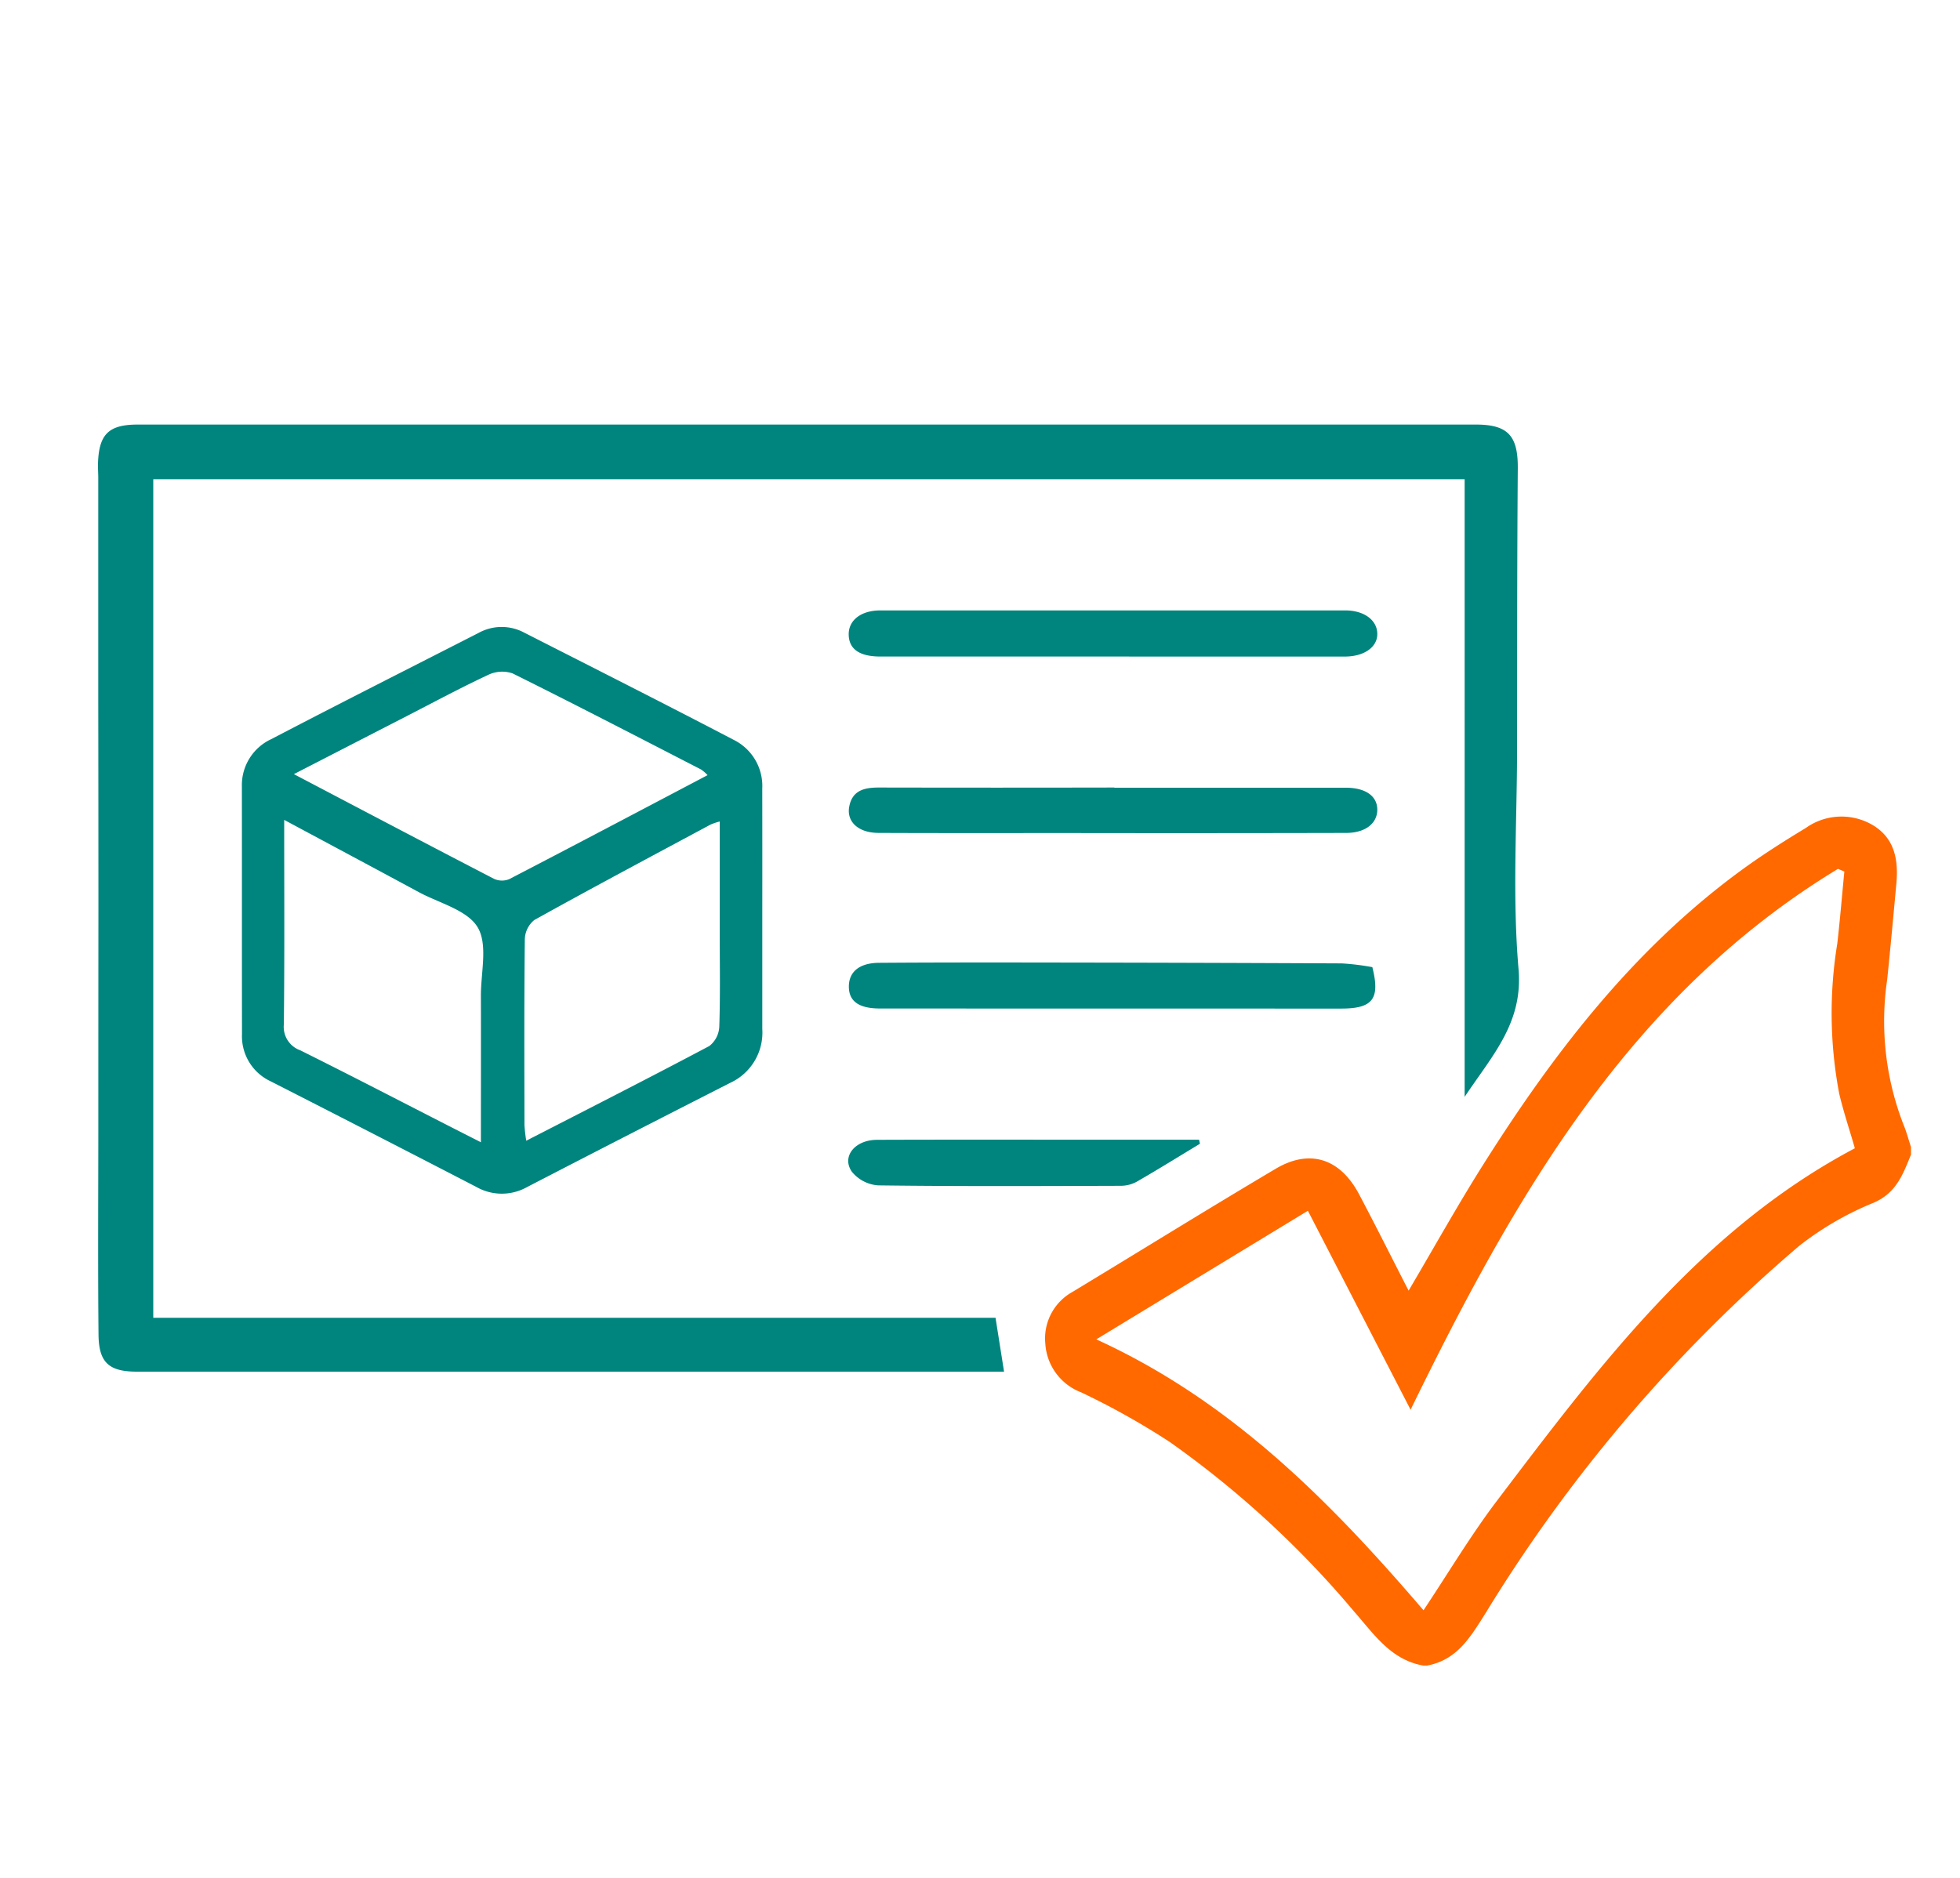
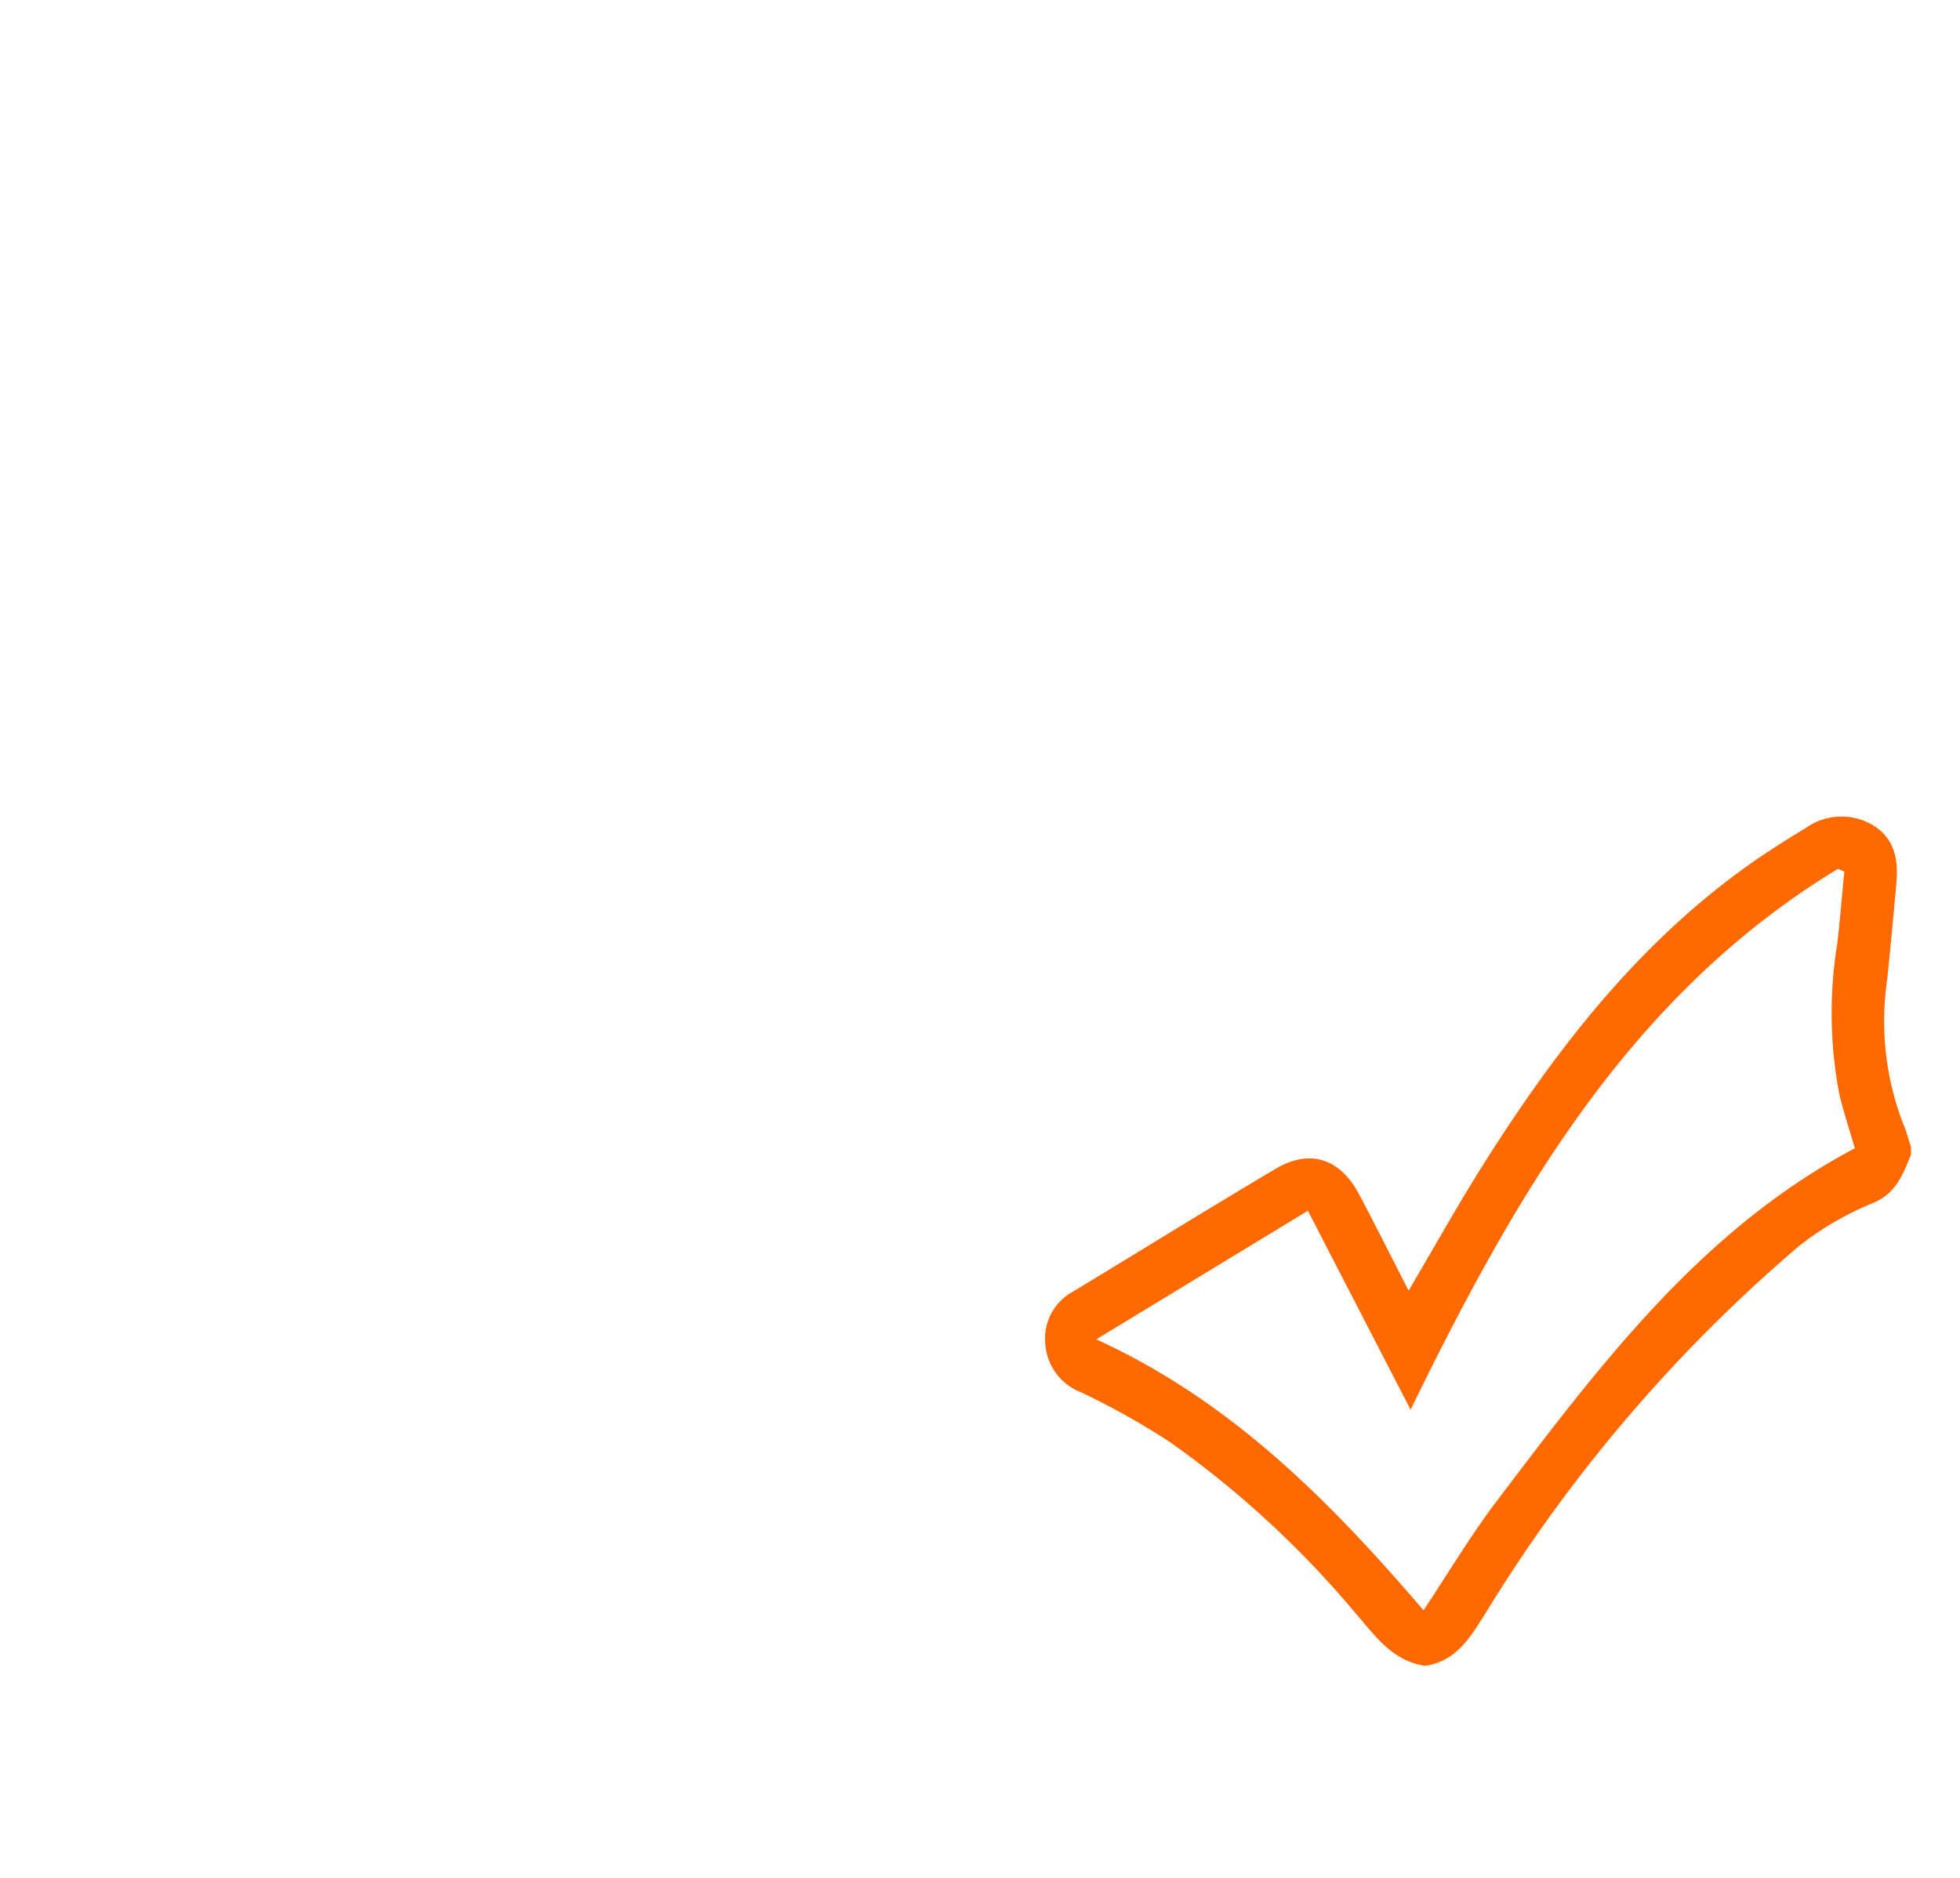
<svg xmlns="http://www.w3.org/2000/svg" width="120" height="115" viewBox="0 0 120 115">
  <defs>
    <style>
      .cls-1 {
        fill: #00857e;
      }

      .cls-1, .cls-2 {
        fill-rule: evenodd;
      }

      .cls-2 {
        fill: #ff6900;
      }
    </style>
  </defs>
-   <path id="Kształt_5" data-name="Kształt 5" class="cls-1" d="M89.677,29.348H9.384V80.7H60.951L61.473,84H60.341Q34.365,84,8.39,84c-1.708,0-2.341-.543-2.358-2.261C5.991,77.53,6.018,73.321,6.02,69.113q0-6.777.006-13.554,0-6.312-.01-12.624,0-6.834,0-13.669c0-.309-0.027-0.618-0.015-0.927C6.065,26.584,6.664,26,8.432,26Q21.8,26,35.163,26l55.2,0c1.972,0,2.578.7,2.563,2.674-0.044,5.75-.037,11.5-0.044,17.252-0.006,4.476-.293,8.976.09,13.419,0.284,3.288-1.584,5.255-3.3,7.826V29.348ZM46.671,55.825q0,3.594,0,7.188A3.386,3.386,0,0,1,44.735,66.3Q38.488,69.478,32.262,72.7a3.156,3.156,0,0,1-3.1-.013q-6.278-3.249-12.575-6.46a3.04,3.04,0,0,1-1.771-2.889c-0.009-5.062,0-10.125-.007-15.187a3.1,3.1,0,0,1,1.8-2.887c4.214-2.2,8.453-4.34,12.684-6.5a2.924,2.924,0,0,1,2.785-.031c4.3,2.189,8.612,4.364,12.891,6.6a3.15,3.15,0,0,1,1.7,2.965Q46.676,52.057,46.671,55.825ZM17.993,47.408c4.208,2.209,8.226,4.326,12.259,6.414a1.169,1.169,0,0,0,.932.013c4.038-2.094,8.059-4.219,12.136-6.365a2.4,2.4,0,0,0-.391-0.343c-3.842-1.977-7.678-3.968-11.548-5.889a1.972,1.972,0,0,0-1.492.092c-1.678.783-3.31,1.663-4.958,2.51C22.673,45,20.417,46.161,17.993,47.408Zm26.071,2.9a4.084,4.084,0,0,0-.548.183c-3.608,1.937-7.223,3.861-10.8,5.849a1.572,1.572,0,0,0-.584,1.182c-0.044,3.786-.028,7.573-0.022,11.36a9.6,9.6,0,0,0,.109.976c3.819-1.963,7.531-3.849,11.208-5.8a1.593,1.593,0,0,0,.611-1.185c0.064-1.891.028-3.786,0.028-5.679V50.31ZM17.4,50.21c0,4.335.026,8.43-.022,12.523a1.523,1.523,0,0,0,1.005,1.587c3.077,1.531,6.128,3.115,9.188,4.679,0.571,0.292,1.143.581,1.872,0.952,0-3.125.007-6.049,0-8.973-0.005-1.424.436-3.134-.2-4.192s-2.357-1.479-3.613-2.158C22.951,53.182,20.267,51.749,17.4,50.21Zm66.621,9.018c0.49,1.941.031,2.536-1.9,2.537q-14.12,0-28.239-.005c-1.3,0-1.909-.441-1.911-1.338s0.626-1.452,1.856-1.46c3.986-.028,7.973-0.021,11.959-0.015q8.185,0.012,16.37.051A15.248,15.248,0,0,1,84.021,59.228ZM68.179,40.206q-7.14,0-14.28,0c-1.28,0-1.915-.455-1.937-1.325-0.023-.894.747-1.5,1.948-1.5q14.222,0,28.444,0c1.195,0,2,.626,1.97,1.494-0.026.778-.833,1.332-1.982,1.333Q75.261,40.21,68.179,40.206Zm0.044,8.033q7.081,0,14.163,0c1.219,0,1.937.509,1.938,1.345s-0.725,1.421-1.9,1.424q-8.523.02-17.046,0.007c-3.866,0-7.732.009-11.6-.008-1.219-.005-1.954-0.679-1.786-1.6,0.186-1.023.95-1.181,1.836-1.179q7.2,0.015,14.4,0v0.006Zm5.244,21.805c-1.282.775-2.555,1.565-3.852,2.314a2.063,2.063,0,0,1-.984.26c-4.956.016-9.912,0.038-14.867-.026a2.272,2.272,0,0,1-1.614-.843c-0.635-.929.195-1.942,1.544-1.947,4.336-.016,8.672-0.007,13.008-0.007h6.711Z" />
  <path id="Kształt_6" data-name="Kształt 6" class="cls-2" d="M87.143,102c-1.994-.351-3.025-1.931-4.23-3.3A59.718,59.718,0,0,0,71.621,88.309,46,46,0,0,0,66.2,85.27,3.417,3.417,0,0,1,64,82.3a3.262,3.262,0,0,1,1.673-3.19c4.146-2.509,8.264-5.065,12.432-7.536,2.085-1.236,3.944-.629,5.1,1.555,1.026,1.934,2,3.893,3.037,5.909,1.562-2.647,3.007-5.246,4.592-7.756,4.286-6.787,9.135-13.1,15.671-17.911,1.3-.957,2.668-1.828,4.05-2.663a3.767,3.767,0,0,1,4.149-.152c1.317,0.815,1.526,2.136,1.4,3.552-0.18,1.958-.359,3.916-0.561,5.872a17.513,17.513,0,0,0,.987,8.864c0.192,0.452.315,0.933,0.47,1.4v0.464c-0.487,1.188-.886,2.339-2.279,2.944a18.98,18.98,0,0,0-4.553,2.634,93.771,93.771,0,0,0-19.2,22.479c-0.922,1.457-1.736,2.888-3.594,3.234H87.143Zm0.01-3.387c1.526-2.289,2.889-4.583,4.492-6.7,6.263-8.252,12.466-16.586,21.918-21.594-0.3-1.052-.682-2.183-0.957-3.338a26.447,26.447,0,0,1-.117-9.209c0.167-1.464.288-2.932,0.43-4.4l-0.388-.164C99.766,60.951,92.722,73.3,86.363,86.331L80.075,74.147,67.12,82.022C75.39,85.8,81.447,91.952,87.153,98.612Z" />
</svg>